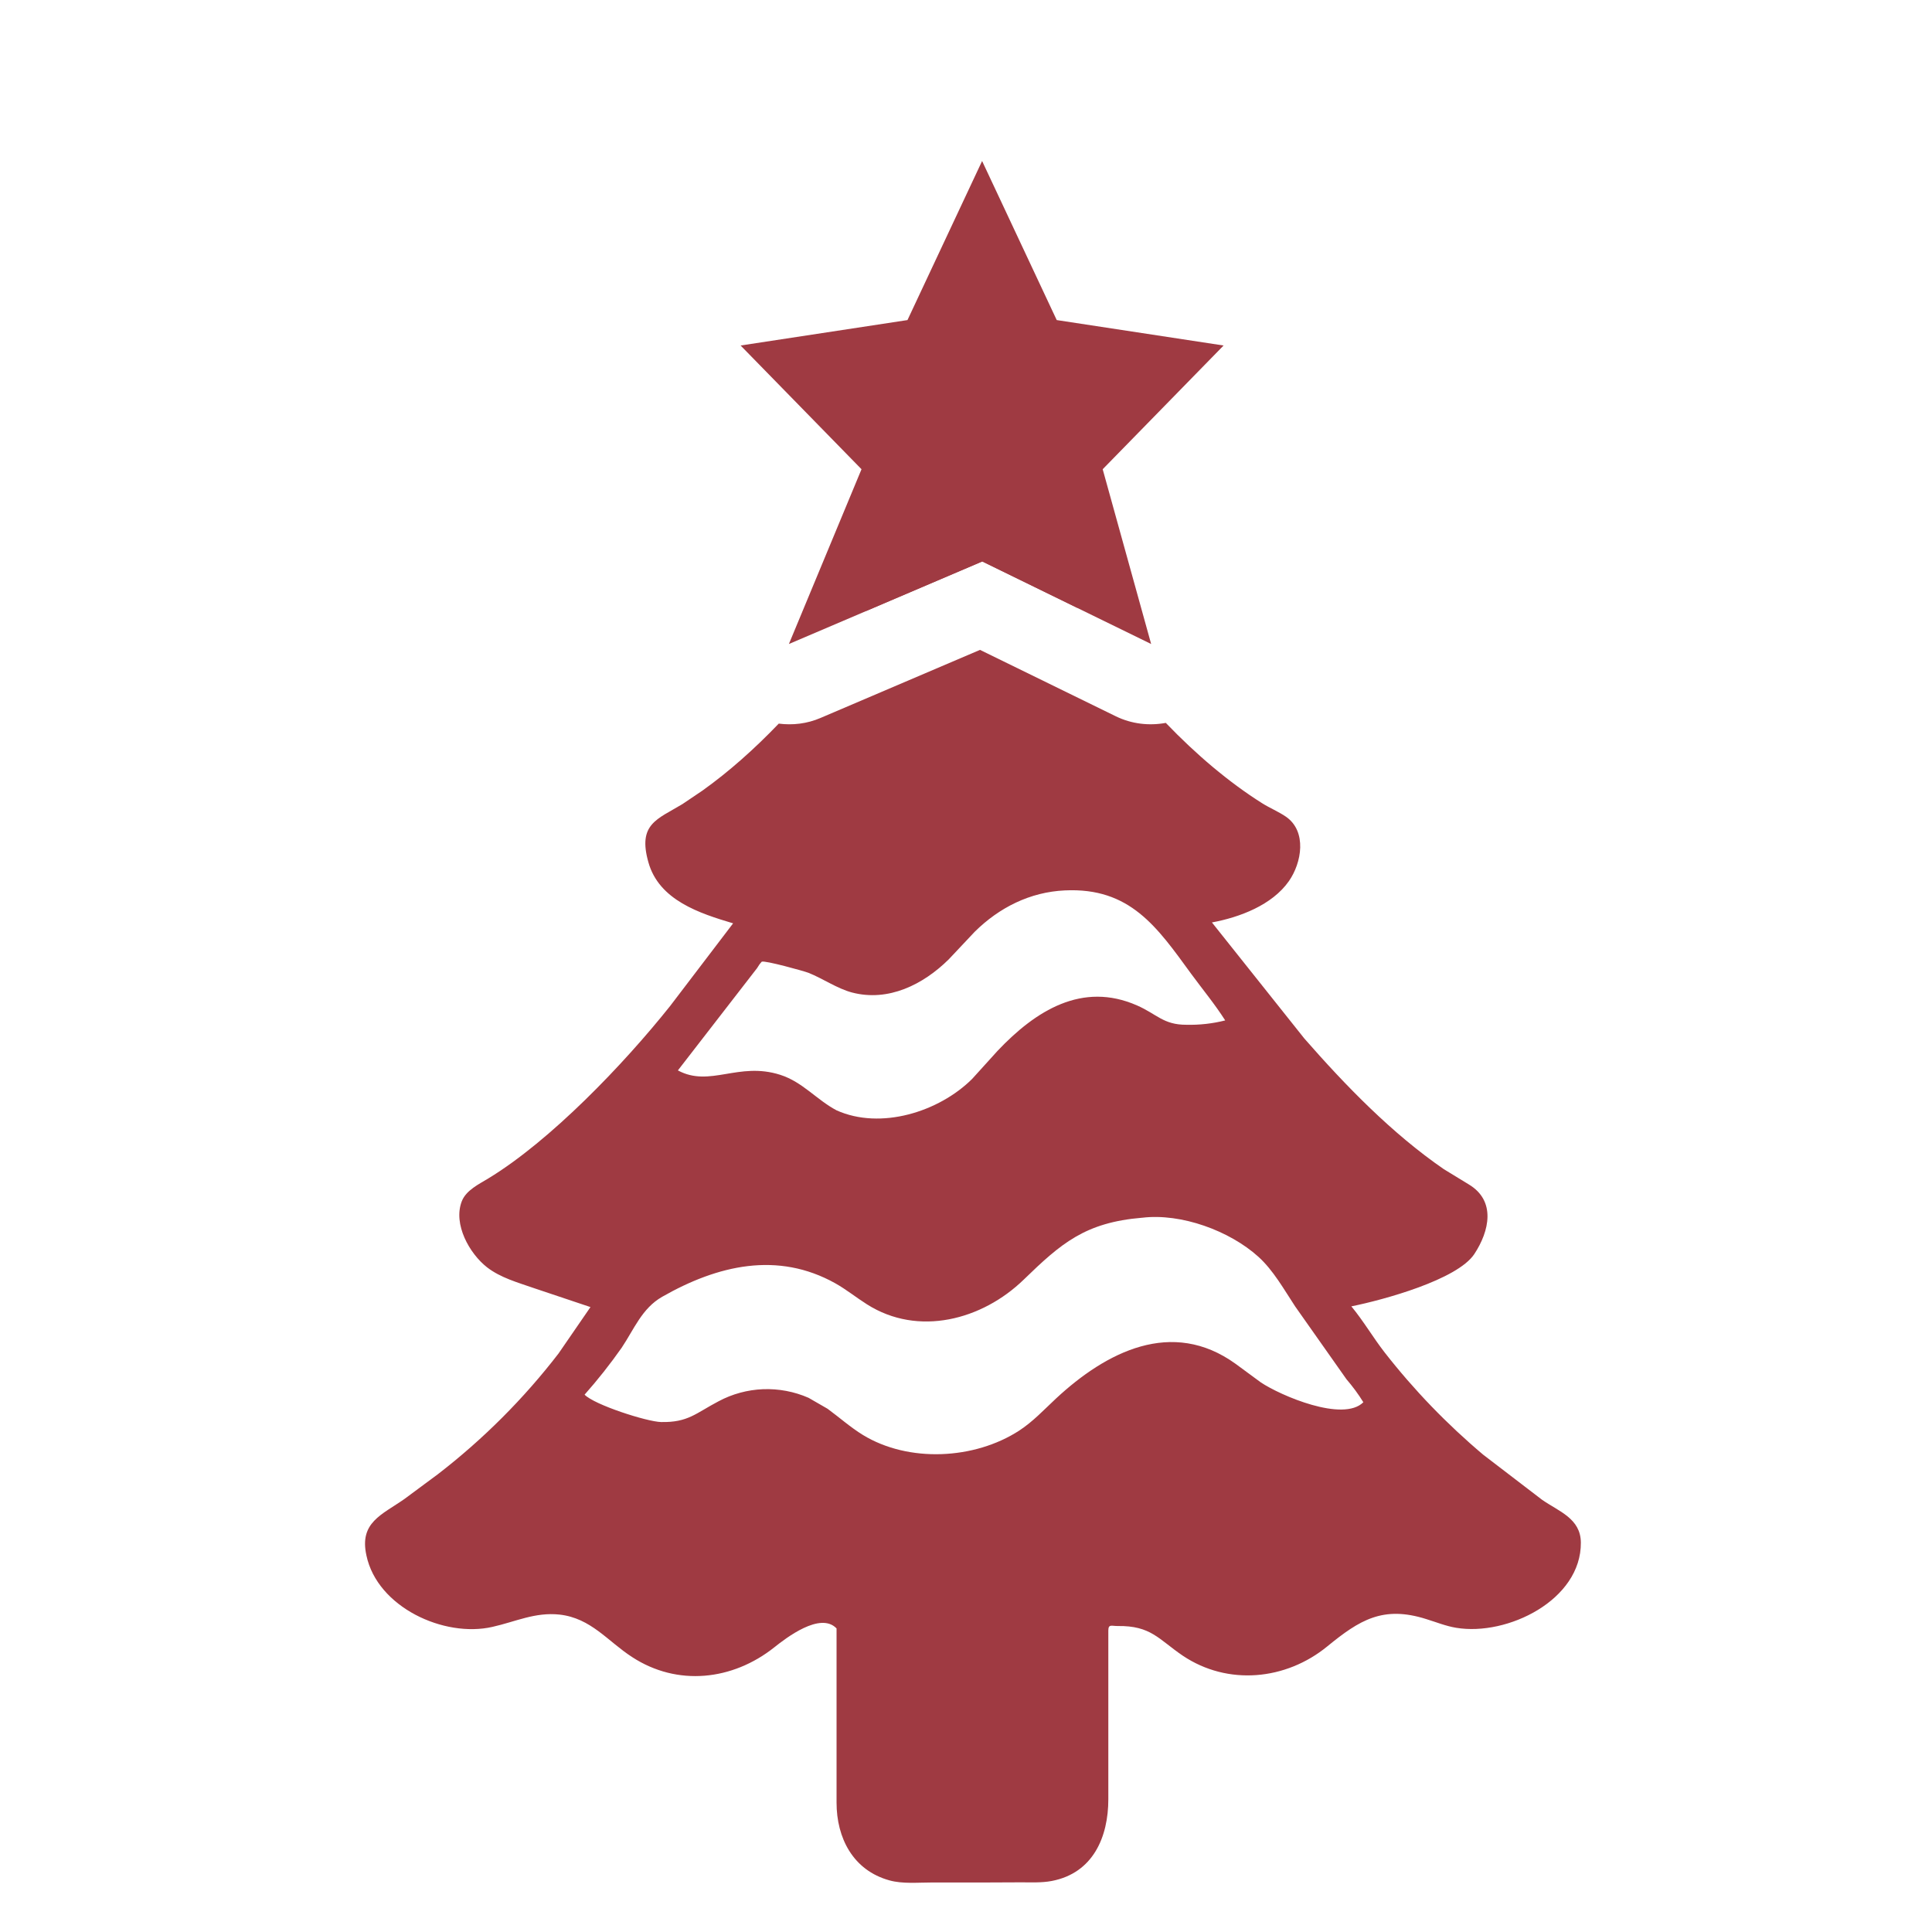
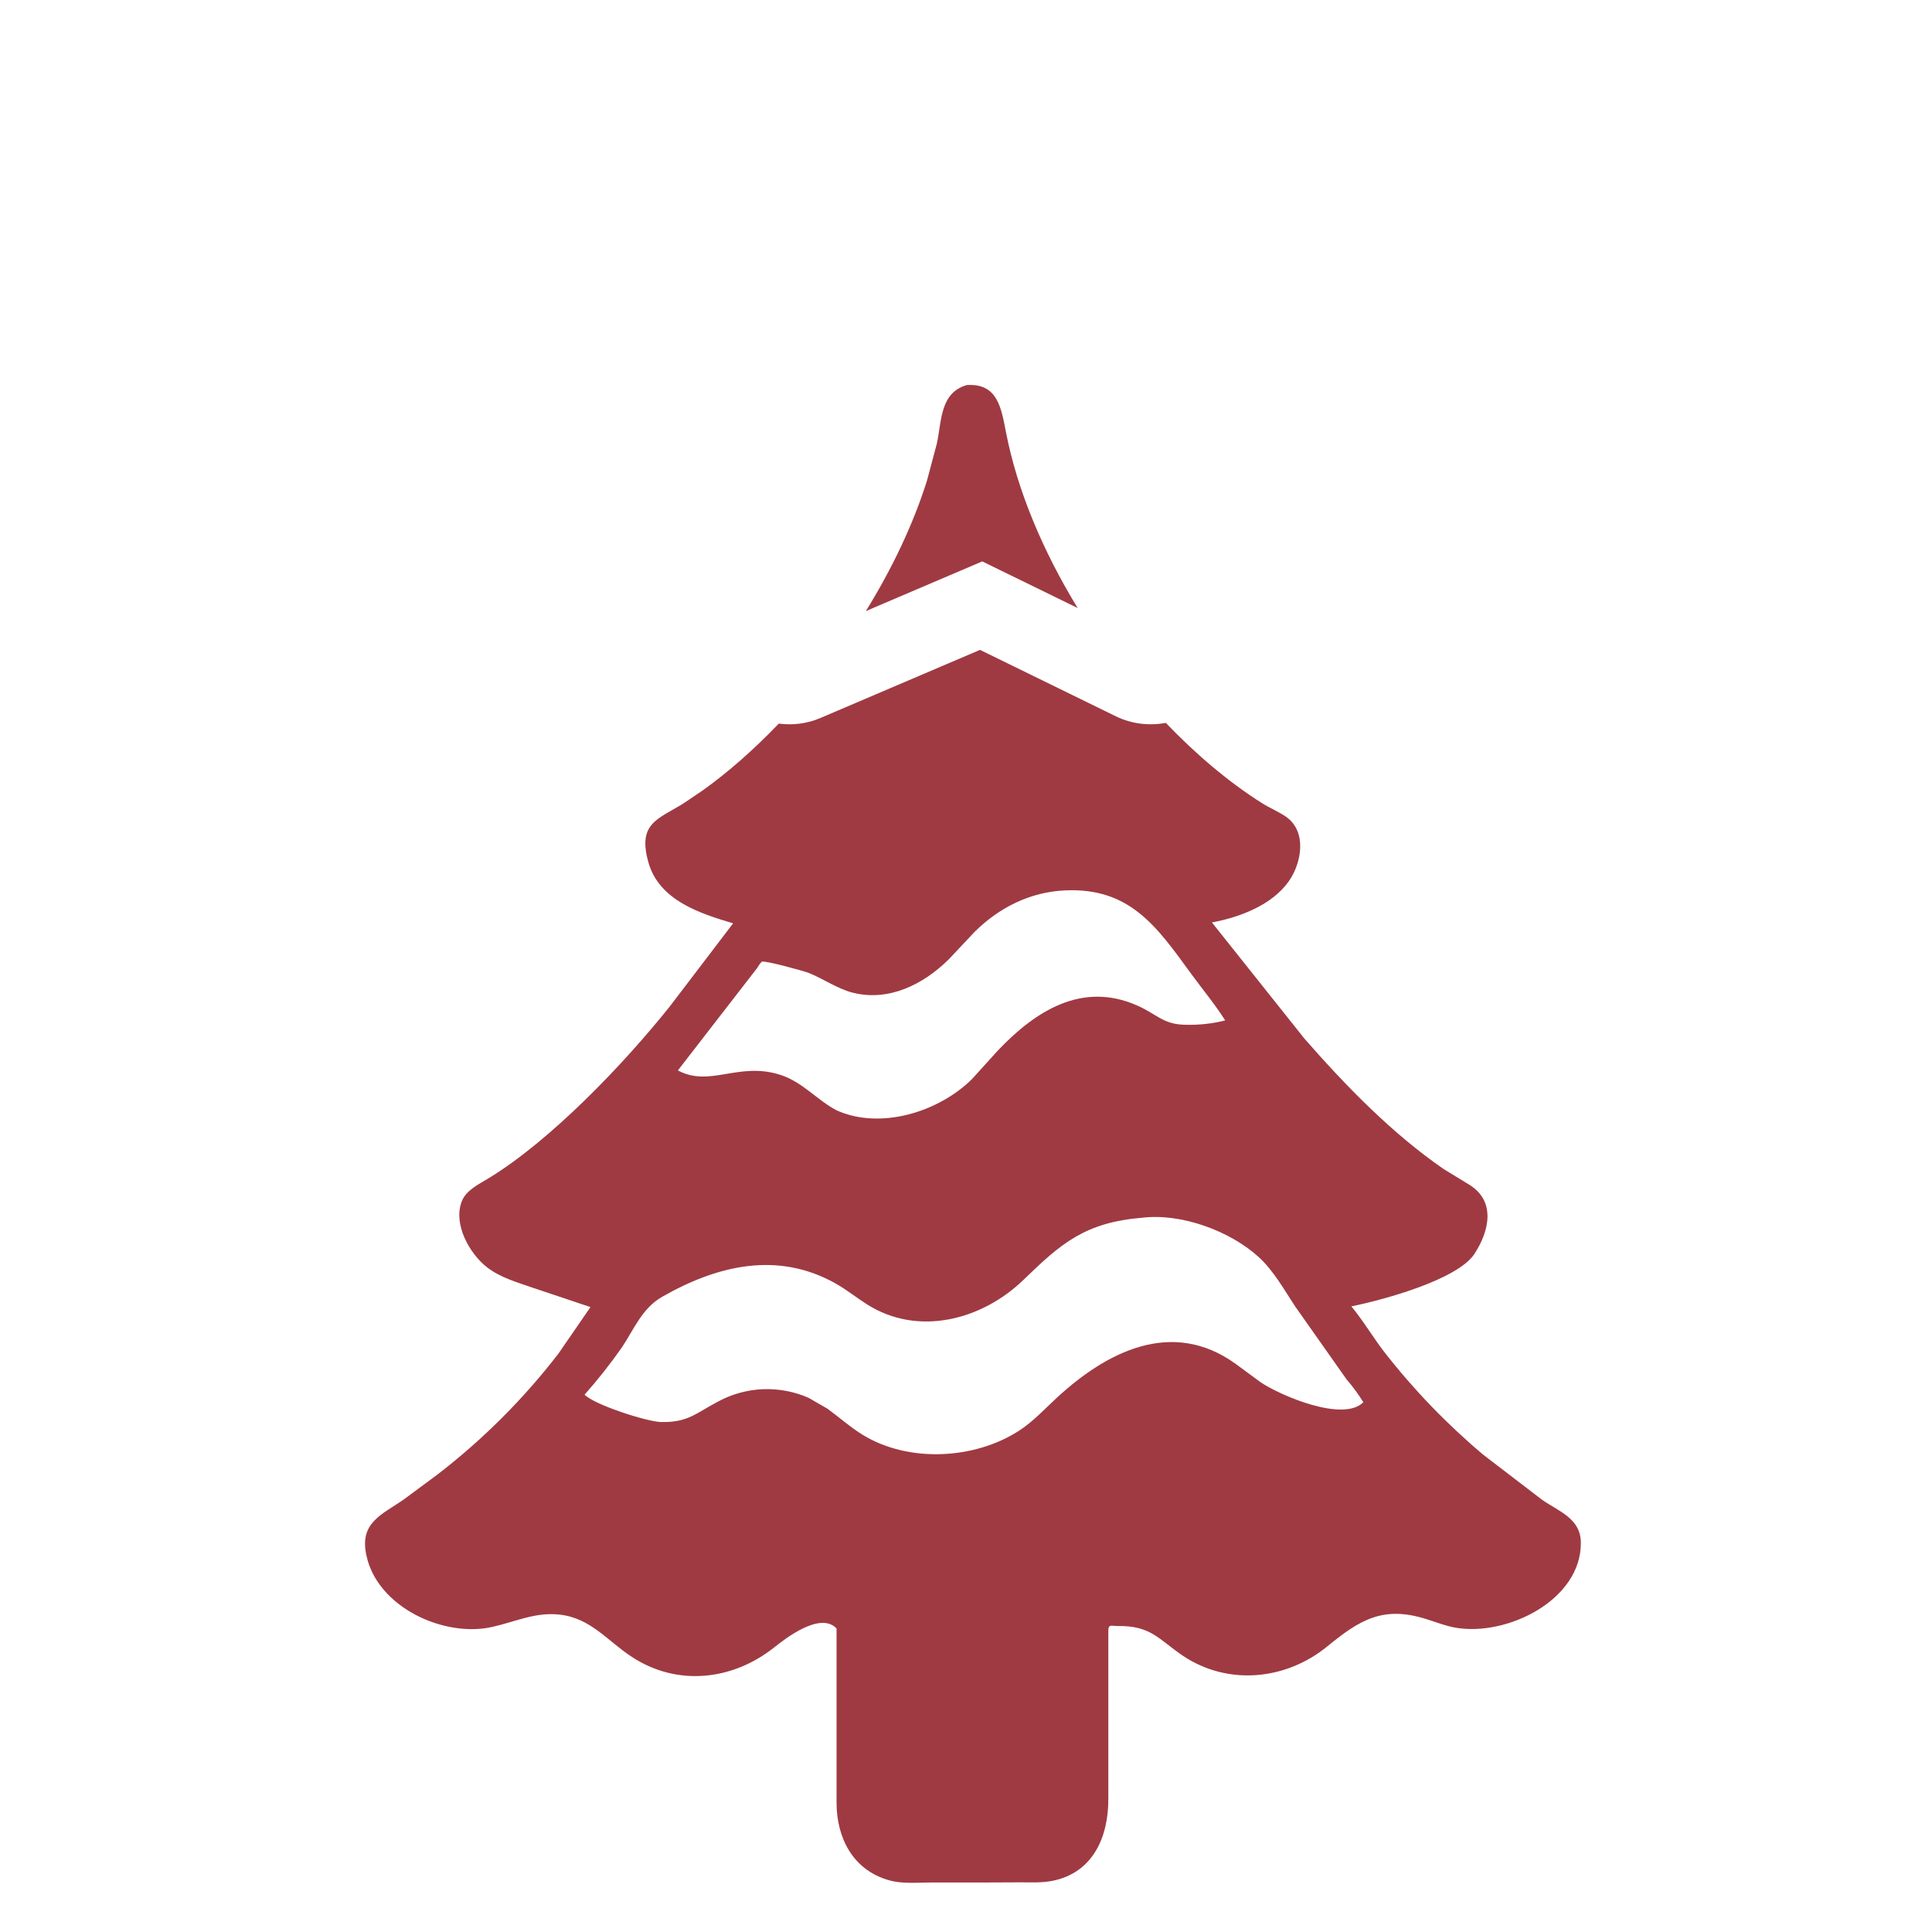
<svg xmlns="http://www.w3.org/2000/svg" width="24" height="24" viewBox="0 0 24 24" fill="none">
  <path d="M13.861 8.898C14.058 8.994 14.275 9.018 14.482 8.98C14.86 9.374 15.264 9.716 15.677 9.977C15.774 10.038 15.884 10.083 15.977 10.147C16.237 10.33 16.171 10.717 16.011 10.946C15.802 11.244 15.399 11.395 15.055 11.459L16.204 12.902C16.716 13.487 17.292 14.081 17.936 14.524L18.247 14.714C18.584 14.917 18.504 15.291 18.314 15.579C18.102 15.897 17.189 16.147 16.787 16.228C16.937 16.409 17.057 16.616 17.201 16.801C17.564 17.266 17.974 17.691 18.425 18.071L19.155 18.63C19.366 18.777 19.635 18.862 19.638 19.162C19.644 19.876 18.725 20.327 18.089 20.221C17.961 20.2 17.842 20.151 17.718 20.113C17.18 19.942 16.888 20.125 16.488 20.452C15.975 20.872 15.253 20.944 14.692 20.567C14.392 20.363 14.298 20.193 13.883 20.199C13.806 20.199 13.769 20.173 13.768 20.255V22.351C13.768 22.817 13.581 23.267 13.066 23.366C12.941 23.39 12.811 23.383 12.685 23.383L12.216 23.385H11.572C11.404 23.385 11.212 23.404 11.05 23.359C10.595 23.234 10.392 22.83 10.392 22.393V20.229C10.191 20.018 9.765 20.347 9.617 20.465C9.1 20.875 8.416 20.952 7.853 20.585C7.548 20.388 7.343 20.101 6.951 20.057C6.647 20.024 6.403 20.146 6.116 20.21C5.514 20.347 4.687 19.964 4.552 19.323C4.461 18.912 4.743 18.818 5.024 18.621L5.441 18.312C6.002 17.879 6.506 17.375 6.938 16.814L7.335 16.237L6.634 16.002C6.434 15.932 6.219 15.874 6.049 15.742C5.832 15.572 5.627 15.208 5.736 14.924C5.789 14.786 5.948 14.711 6.066 14.639C6.838 14.17 7.744 13.225 8.323 12.499L9.107 11.47C8.691 11.346 8.188 11.184 8.055 10.713C7.919 10.234 8.165 10.178 8.477 9.989L8.729 9.819C9.055 9.586 9.372 9.304 9.674 8.989C9.846 9.011 10.025 8.991 10.192 8.919L12.174 8.073L13.861 8.898ZM14.19 15.127H14.188C13.479 15.186 13.181 15.446 12.716 15.897C12.201 16.396 11.408 16.608 10.77 16.203C10.637 16.119 10.514 16.019 10.377 15.942C9.66 15.541 8.915 15.716 8.226 16.109C7.974 16.253 7.877 16.512 7.722 16.743C7.58 16.945 7.426 17.14 7.262 17.325C7.383 17.451 8.036 17.661 8.212 17.665C8.548 17.672 8.644 17.555 8.925 17.408C9.096 17.316 9.286 17.265 9.479 17.257C9.673 17.25 9.866 17.286 10.044 17.364L10.28 17.5C10.426 17.607 10.565 17.731 10.72 17.826C11.287 18.172 12.105 18.132 12.66 17.772C12.832 17.66 12.969 17.512 13.118 17.373C13.742 16.793 14.559 16.372 15.349 16.942L15.663 17.173C15.907 17.336 16.685 17.671 16.936 17.419C16.874 17.318 16.803 17.223 16.726 17.133L16.089 16.229C15.95 16.018 15.818 15.78 15.631 15.611C15.274 15.289 14.674 15.069 14.19 15.127ZM13.227 11.061C12.797 11.081 12.413 11.273 12.108 11.575L11.785 11.918C11.468 12.231 11.035 12.448 10.583 12.329C10.399 12.28 10.222 12.156 10.044 12.085C9.995 12.065 9.494 11.926 9.462 11.947C9.44 11.971 9.421 11.998 9.405 12.026L8.421 13.297C8.82 13.512 9.172 13.185 9.693 13.352C9.971 13.441 10.143 13.661 10.392 13.793C10.94 14.039 11.663 13.813 12.076 13.403L12.393 13.053C12.865 12.555 13.443 12.19 14.125 12.49C14.371 12.598 14.453 12.731 14.736 12.73C14.899 12.734 15.062 12.716 15.22 12.676C15.092 12.475 14.938 12.289 14.797 12.097C14.374 11.517 14.039 11.022 13.227 11.061ZM12.012 4.783C12.388 4.761 12.436 5.056 12.496 5.366C12.636 6.091 12.956 6.848 13.387 7.553L12.202 6.974L10.756 7.591C11.082 7.064 11.346 6.51 11.516 5.968L11.638 5.51C11.699 5.229 11.676 4.877 12.012 4.783Z" fill="#9F3A42" />
-   <path d="M12.202 6.975L9.8 8L10.702 5.829L9.2 4.292L11.273 3.976L12.2 2L13.127 3.976L15.2 4.292L13.698 5.829L14.3 8L12.202 6.975Z" fill="#9F3A42" />
</svg>